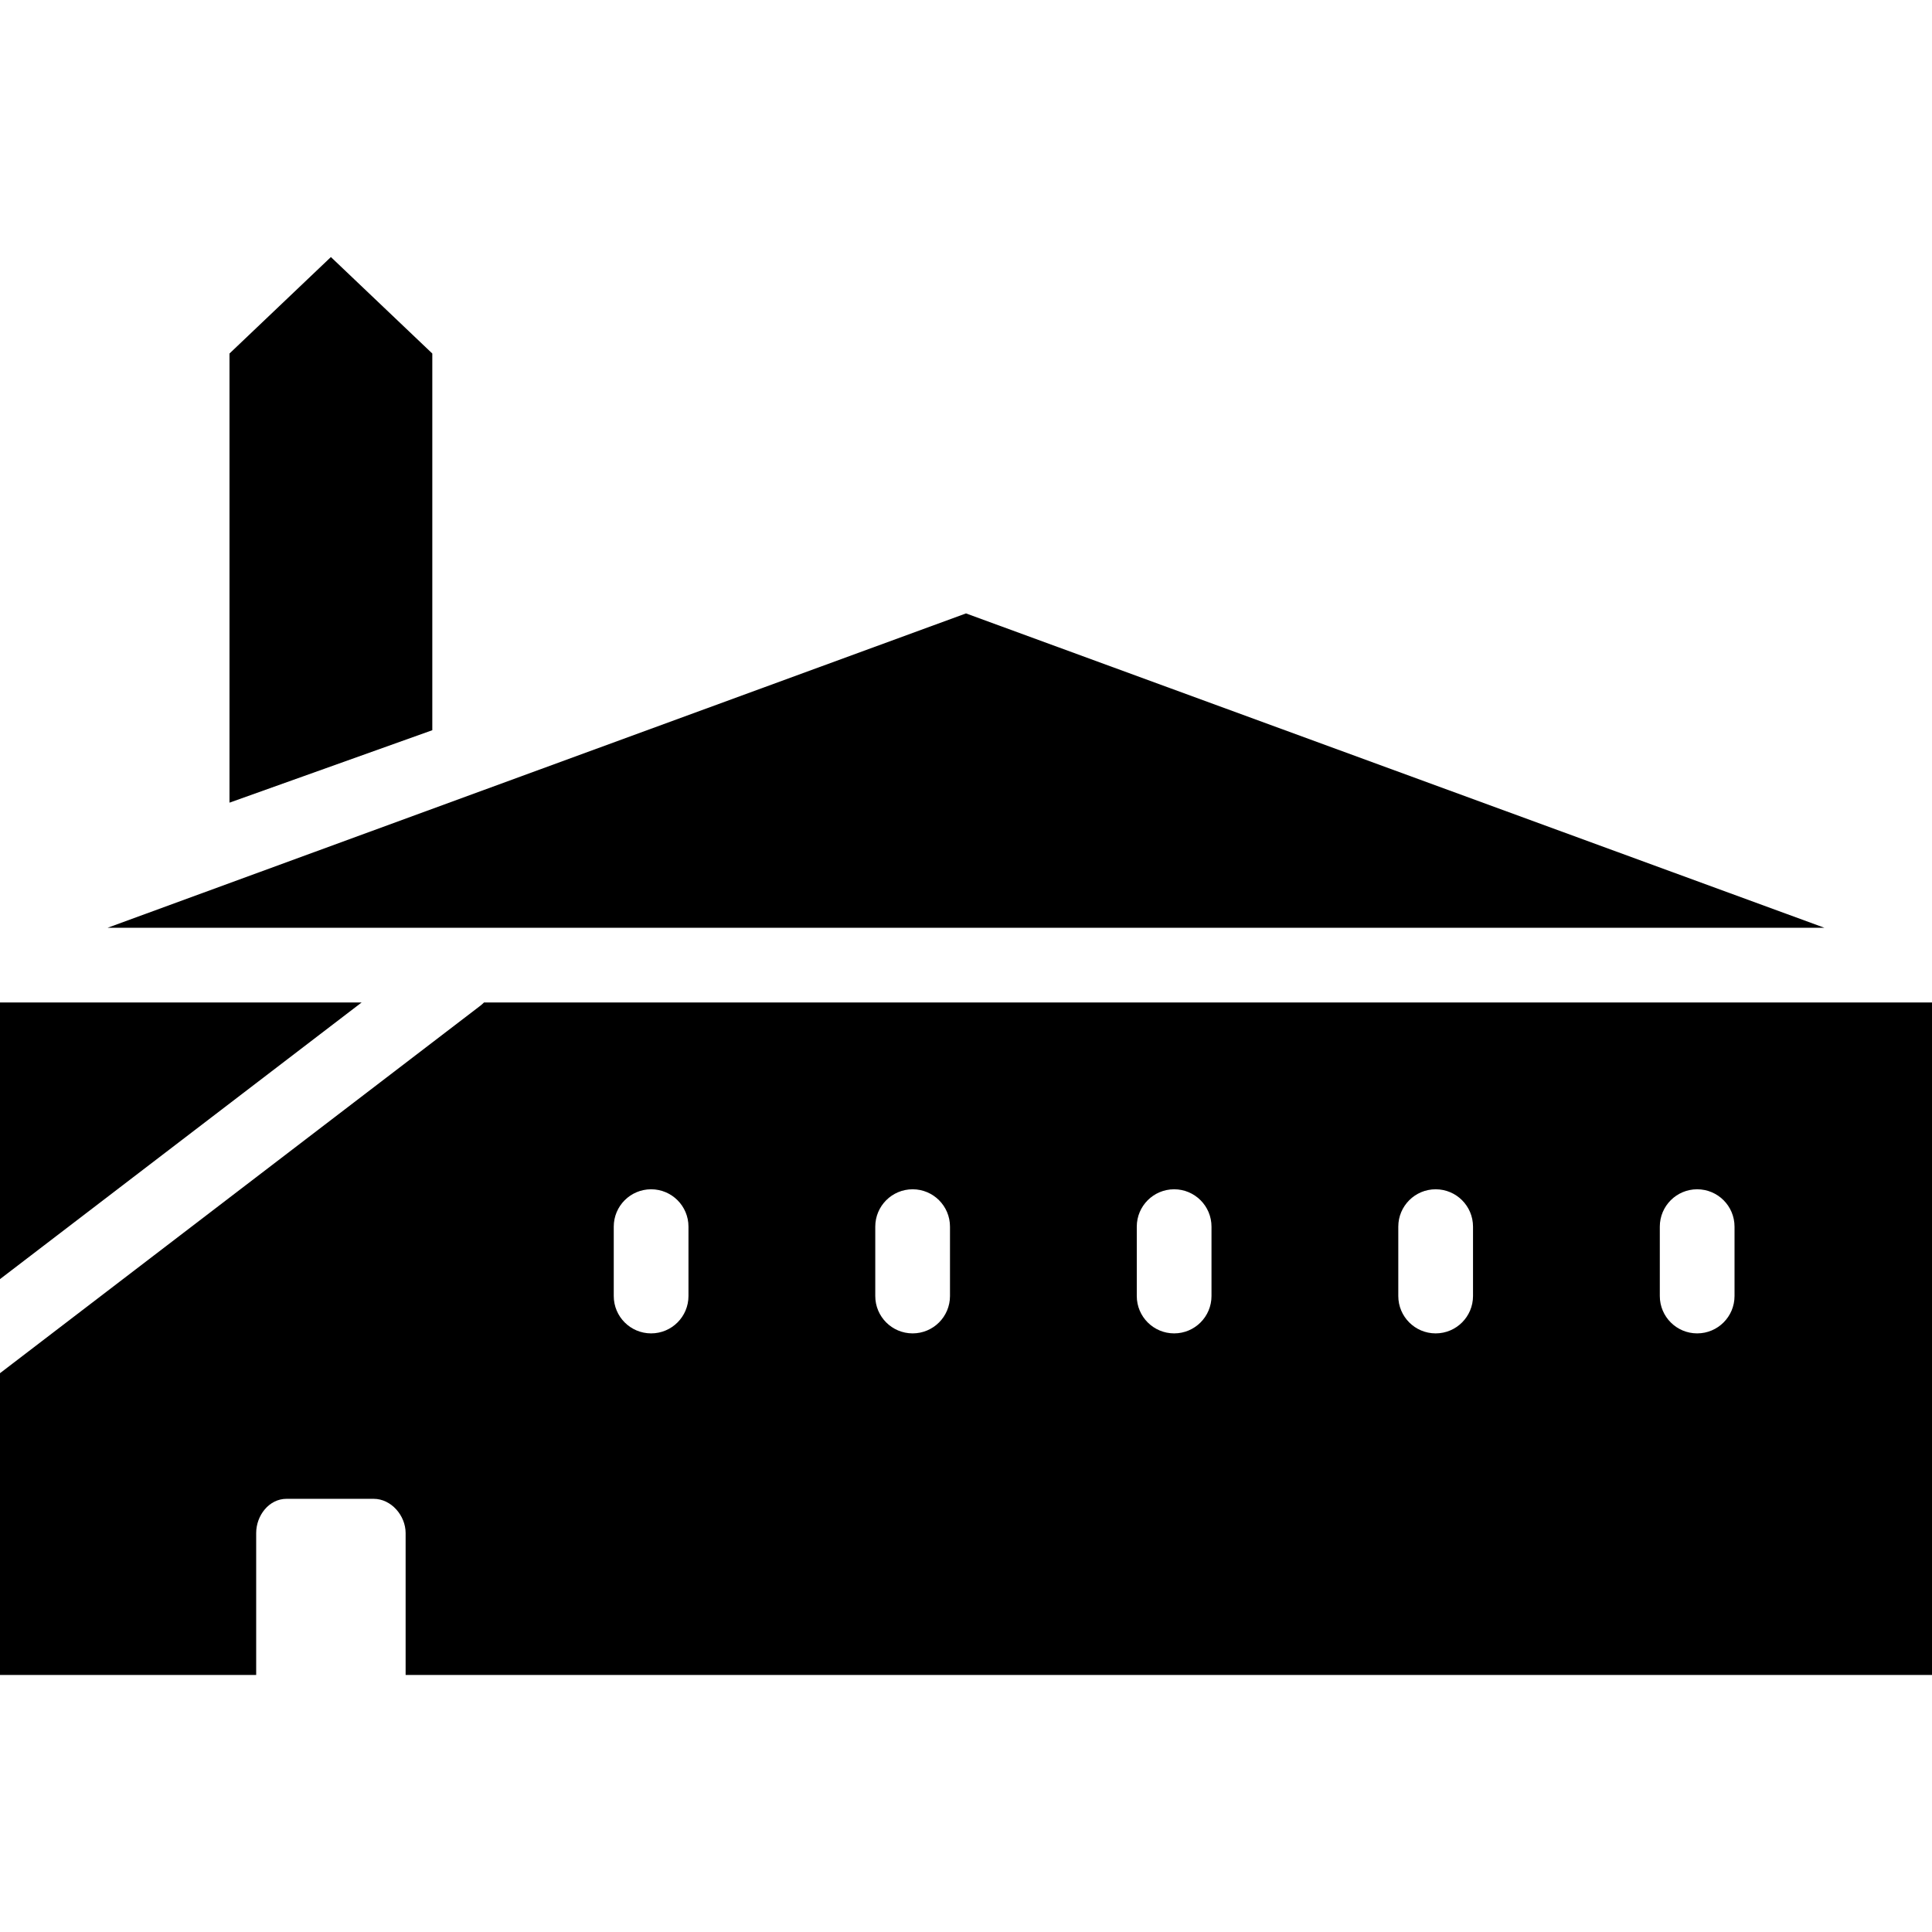
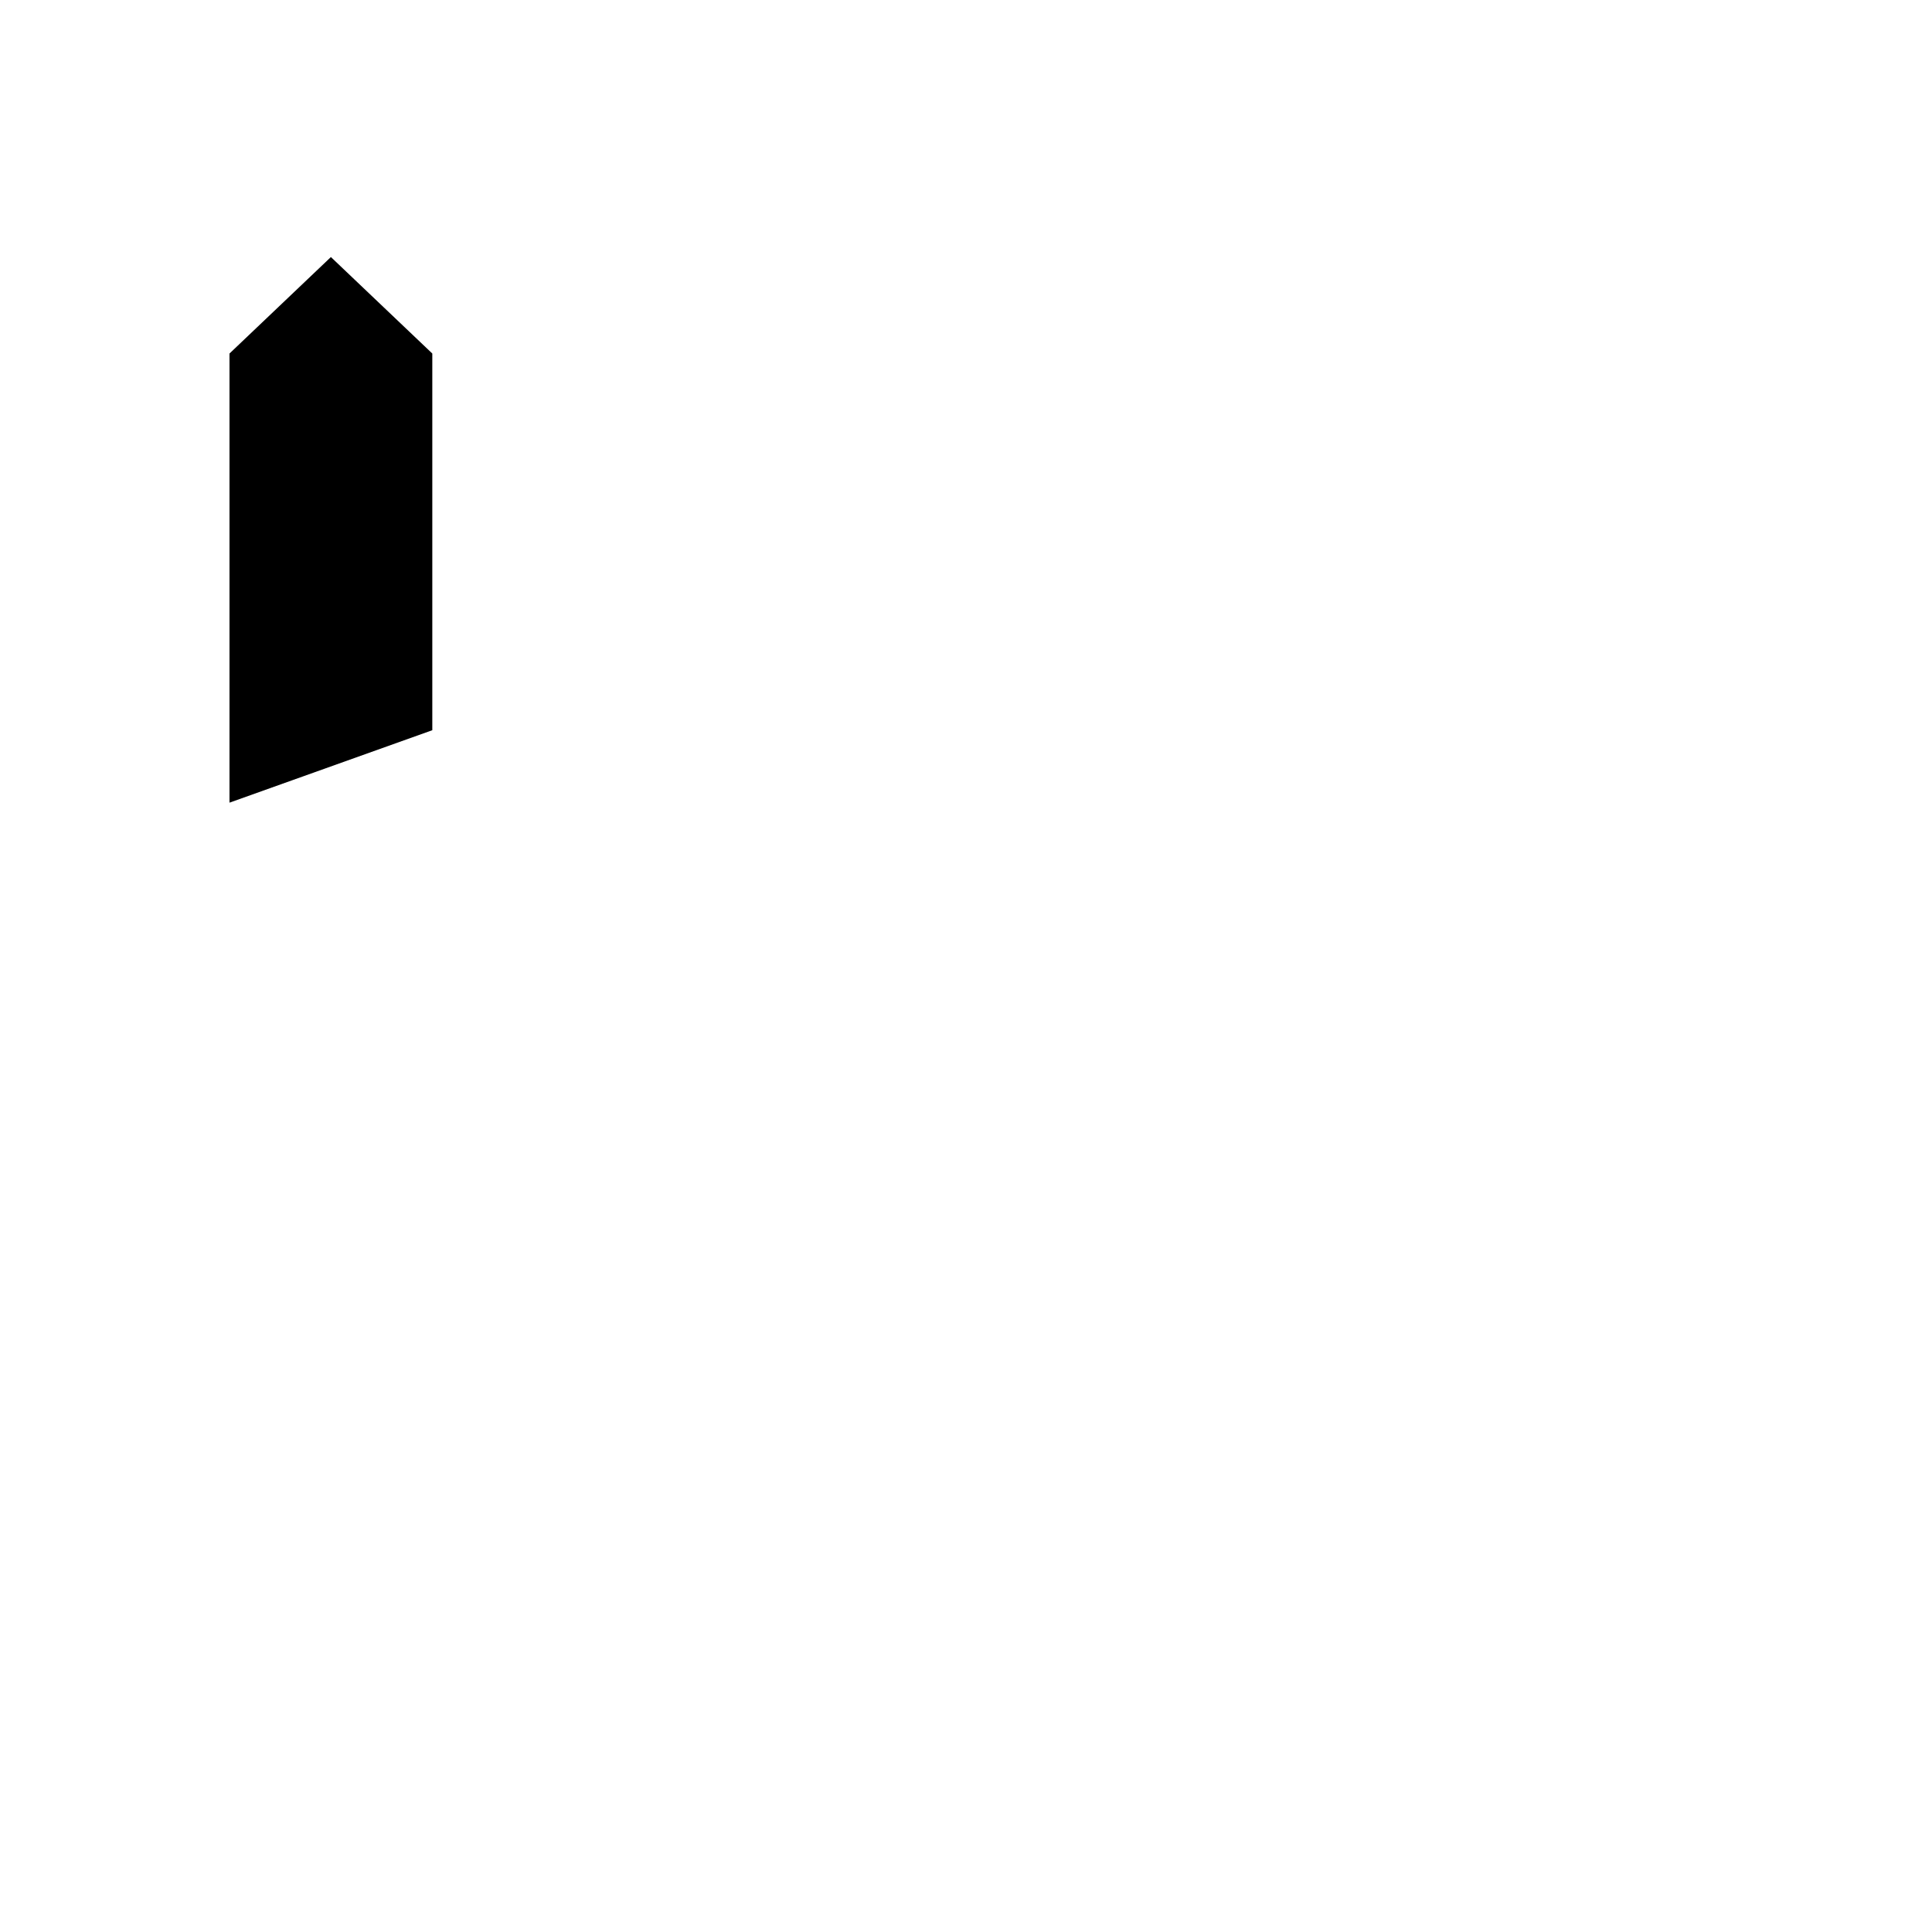
<svg xmlns="http://www.w3.org/2000/svg" fill="#000000" height="800px" width="800px" version="1.1" id="Layer_1" viewBox="0 0 512.001 512.001" xml:space="preserve">
  <g>
    <g>
      <polygon points="87.691,68.121 60.818,93.688 60.818,212.713 114.564,193.515 114.564,93.688   " />
    </g>
  </g>
  <g>
    <g>
-       <path d="M128.262,265.669c-0.305,0.304-0.625,0.598-0.977,0.867L0,363.91v79.971h67.89V406.28c0-4.641,3.396-9.075,8.036-9.075    h23.107c4.641,0,8.461,4.434,8.461,9.075v37.599h404.508v-178.21H128.262z M182.453,343.461c0,5.468-4.433,9.901-9.901,9.901    s-9.901-4.433-9.901-9.901v-18.387c0-5.468,4.433-9.901,9.901-9.901s9.901,4.433,9.901,9.901V343.461z M251.757,343.461    c0,5.468-4.433,9.901-9.901,9.901c-5.468,0-9.901-4.433-9.901-9.901v-18.387c0-5.468,4.433-9.901,9.901-9.901    c5.468,0,9.901,4.433,9.901,9.901V343.461z M321.061,343.461c0,5.468-4.433,9.901-9.901,9.901c-5.468,0-9.901-4.433-9.901-9.901    v-18.387c0-5.468,4.433-9.901,9.901-9.901c5.468,0,9.901,4.433,9.901,9.901V343.461z M390.365,343.461    c0,5.468-4.433,9.901-9.901,9.901c-5.468,0-9.901-4.433-9.901-9.901v-18.387c0-5.468,4.433-9.901,9.901-9.901    c5.468,0,9.901,4.433,9.901,9.901V343.461z M459.669,343.461c0,5.468-4.433,9.901-9.901,9.901c-5.468,0-9.901-4.433-9.901-9.901    v-18.387c0-5.468,4.433-9.901,9.901-9.901c5.468,0,9.901,4.433,9.901,9.901V343.461z" />
-     </g>
+       </g>
  </g>
  <g>
    <g>
-       <polygon points="0,265.671 0,338.98 95.83,265.671   " />
-     </g>
+       </g>
  </g>
  <g>
    <g>
-       <polygon points="256,162.561 28.509,245.87 483.491,245.87   " />
-     </g>
+       </g>
  </g>
</svg>